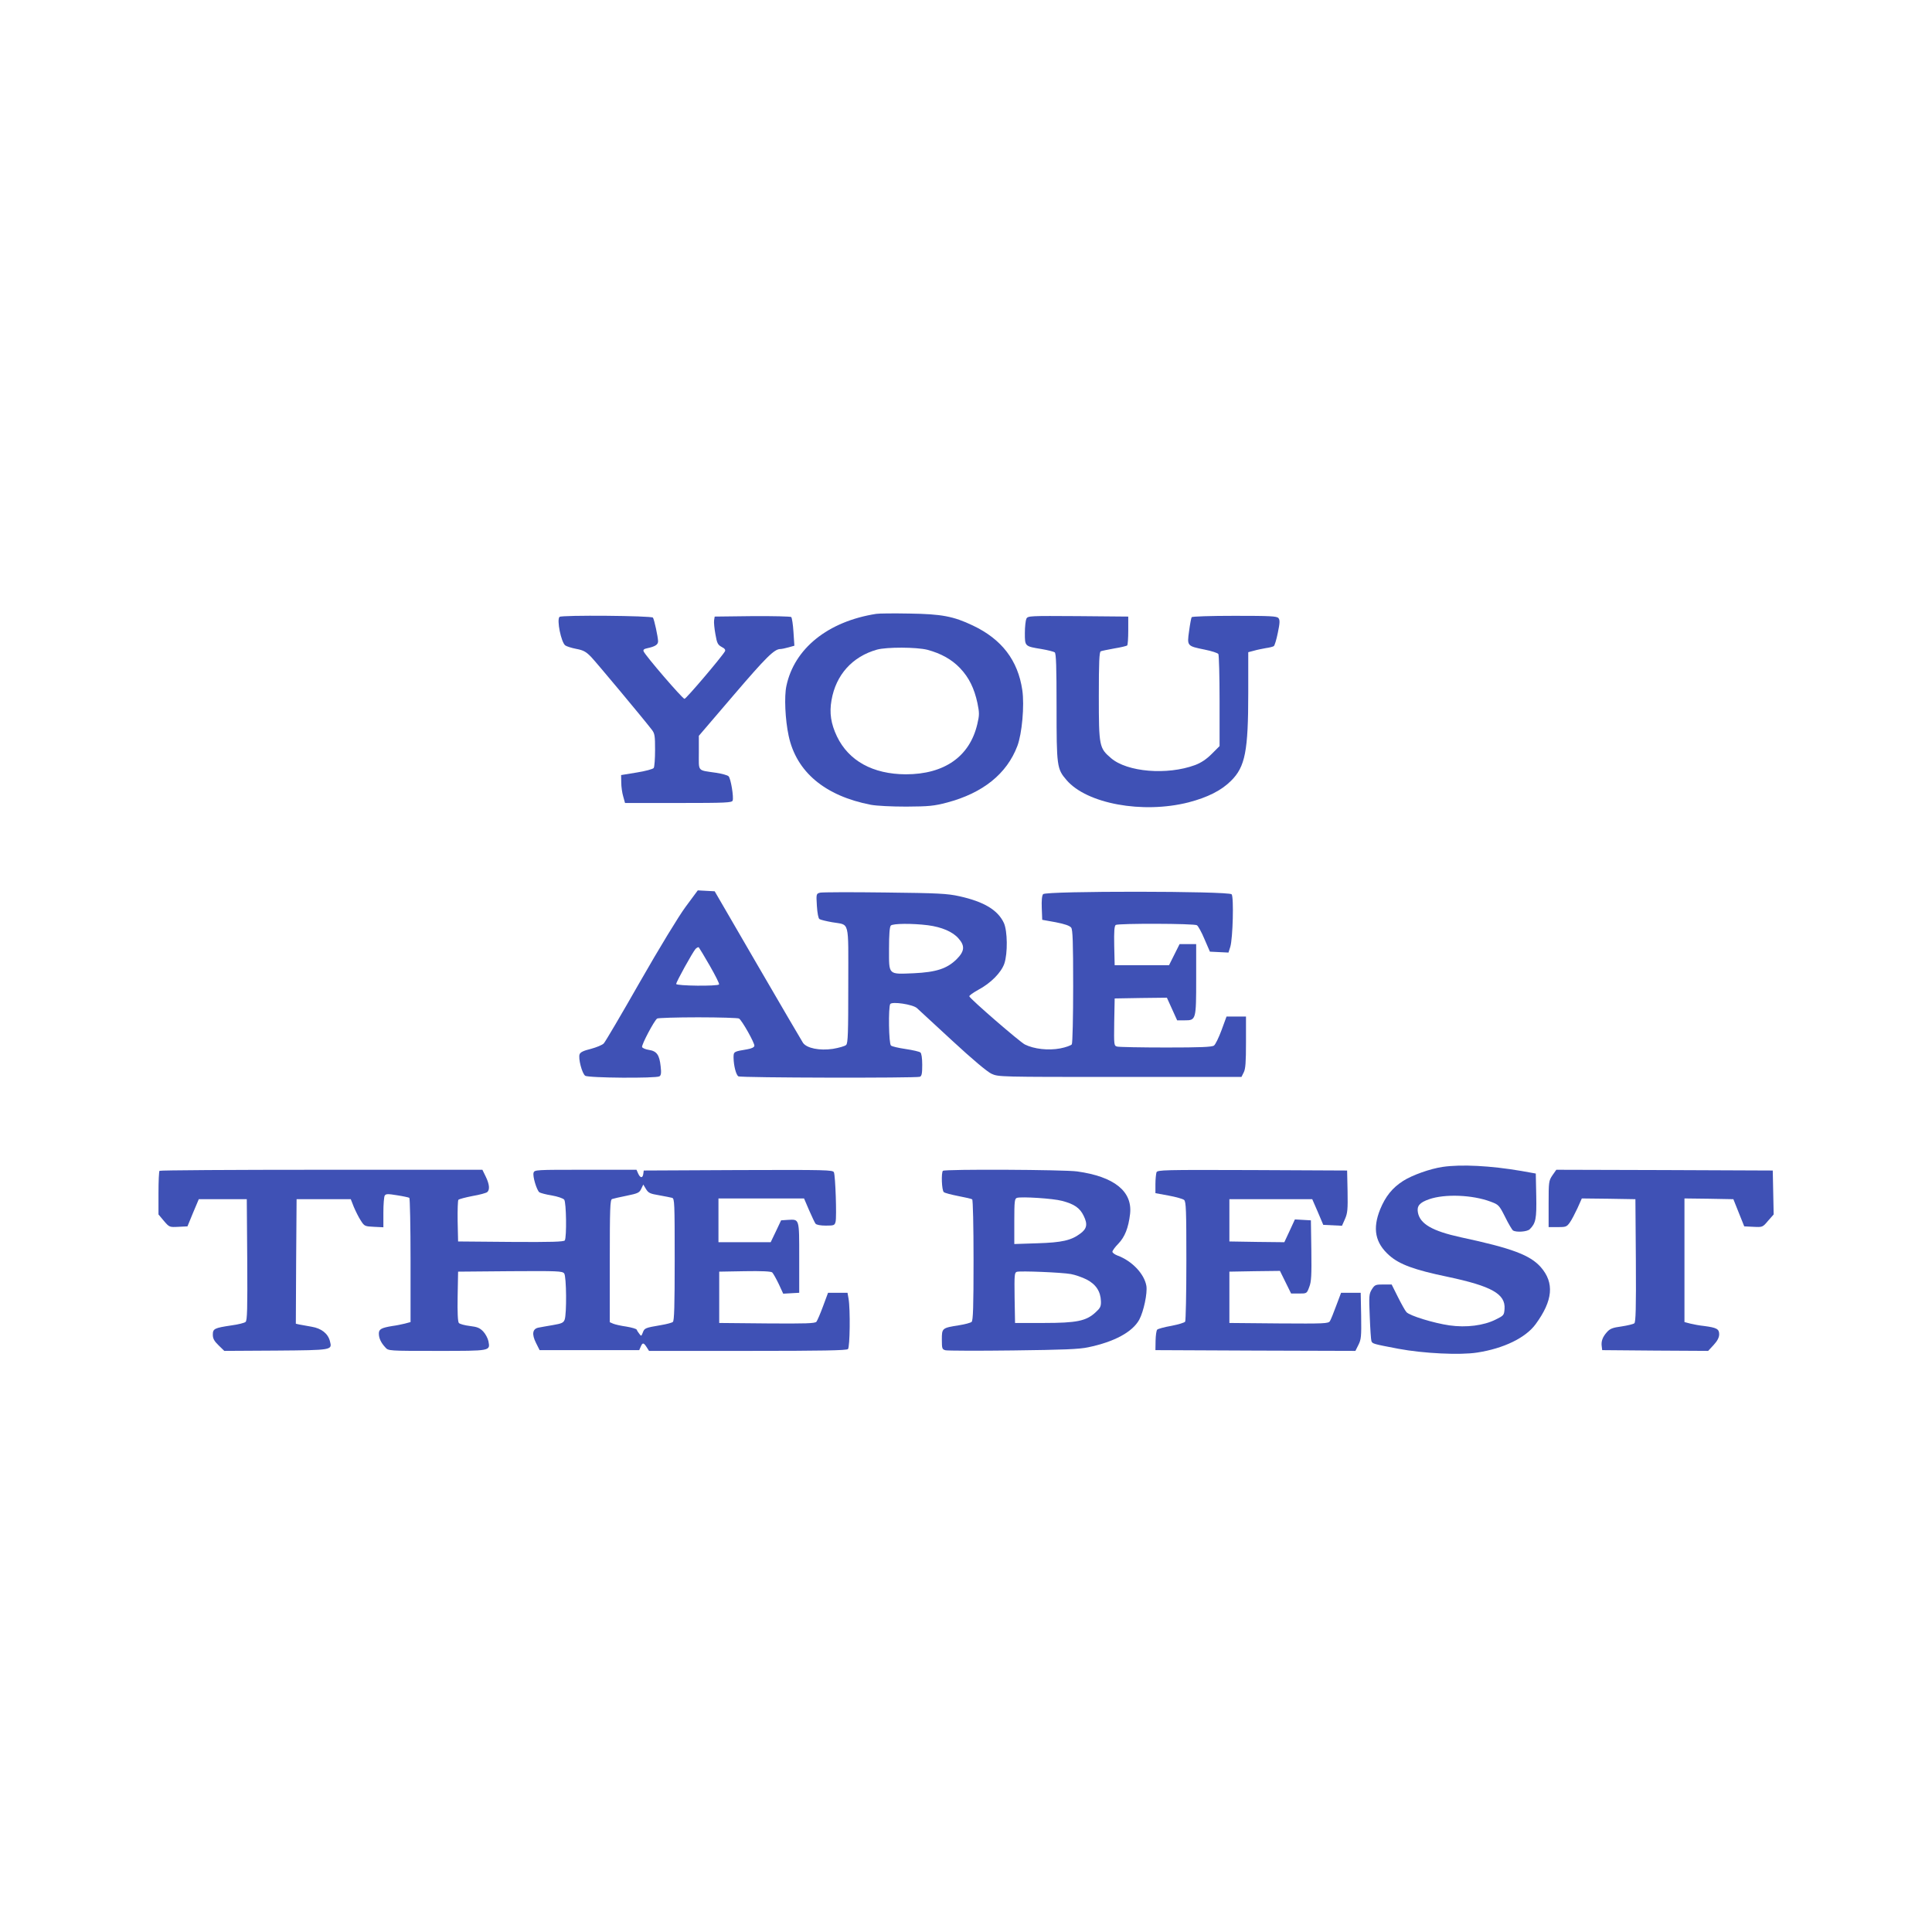
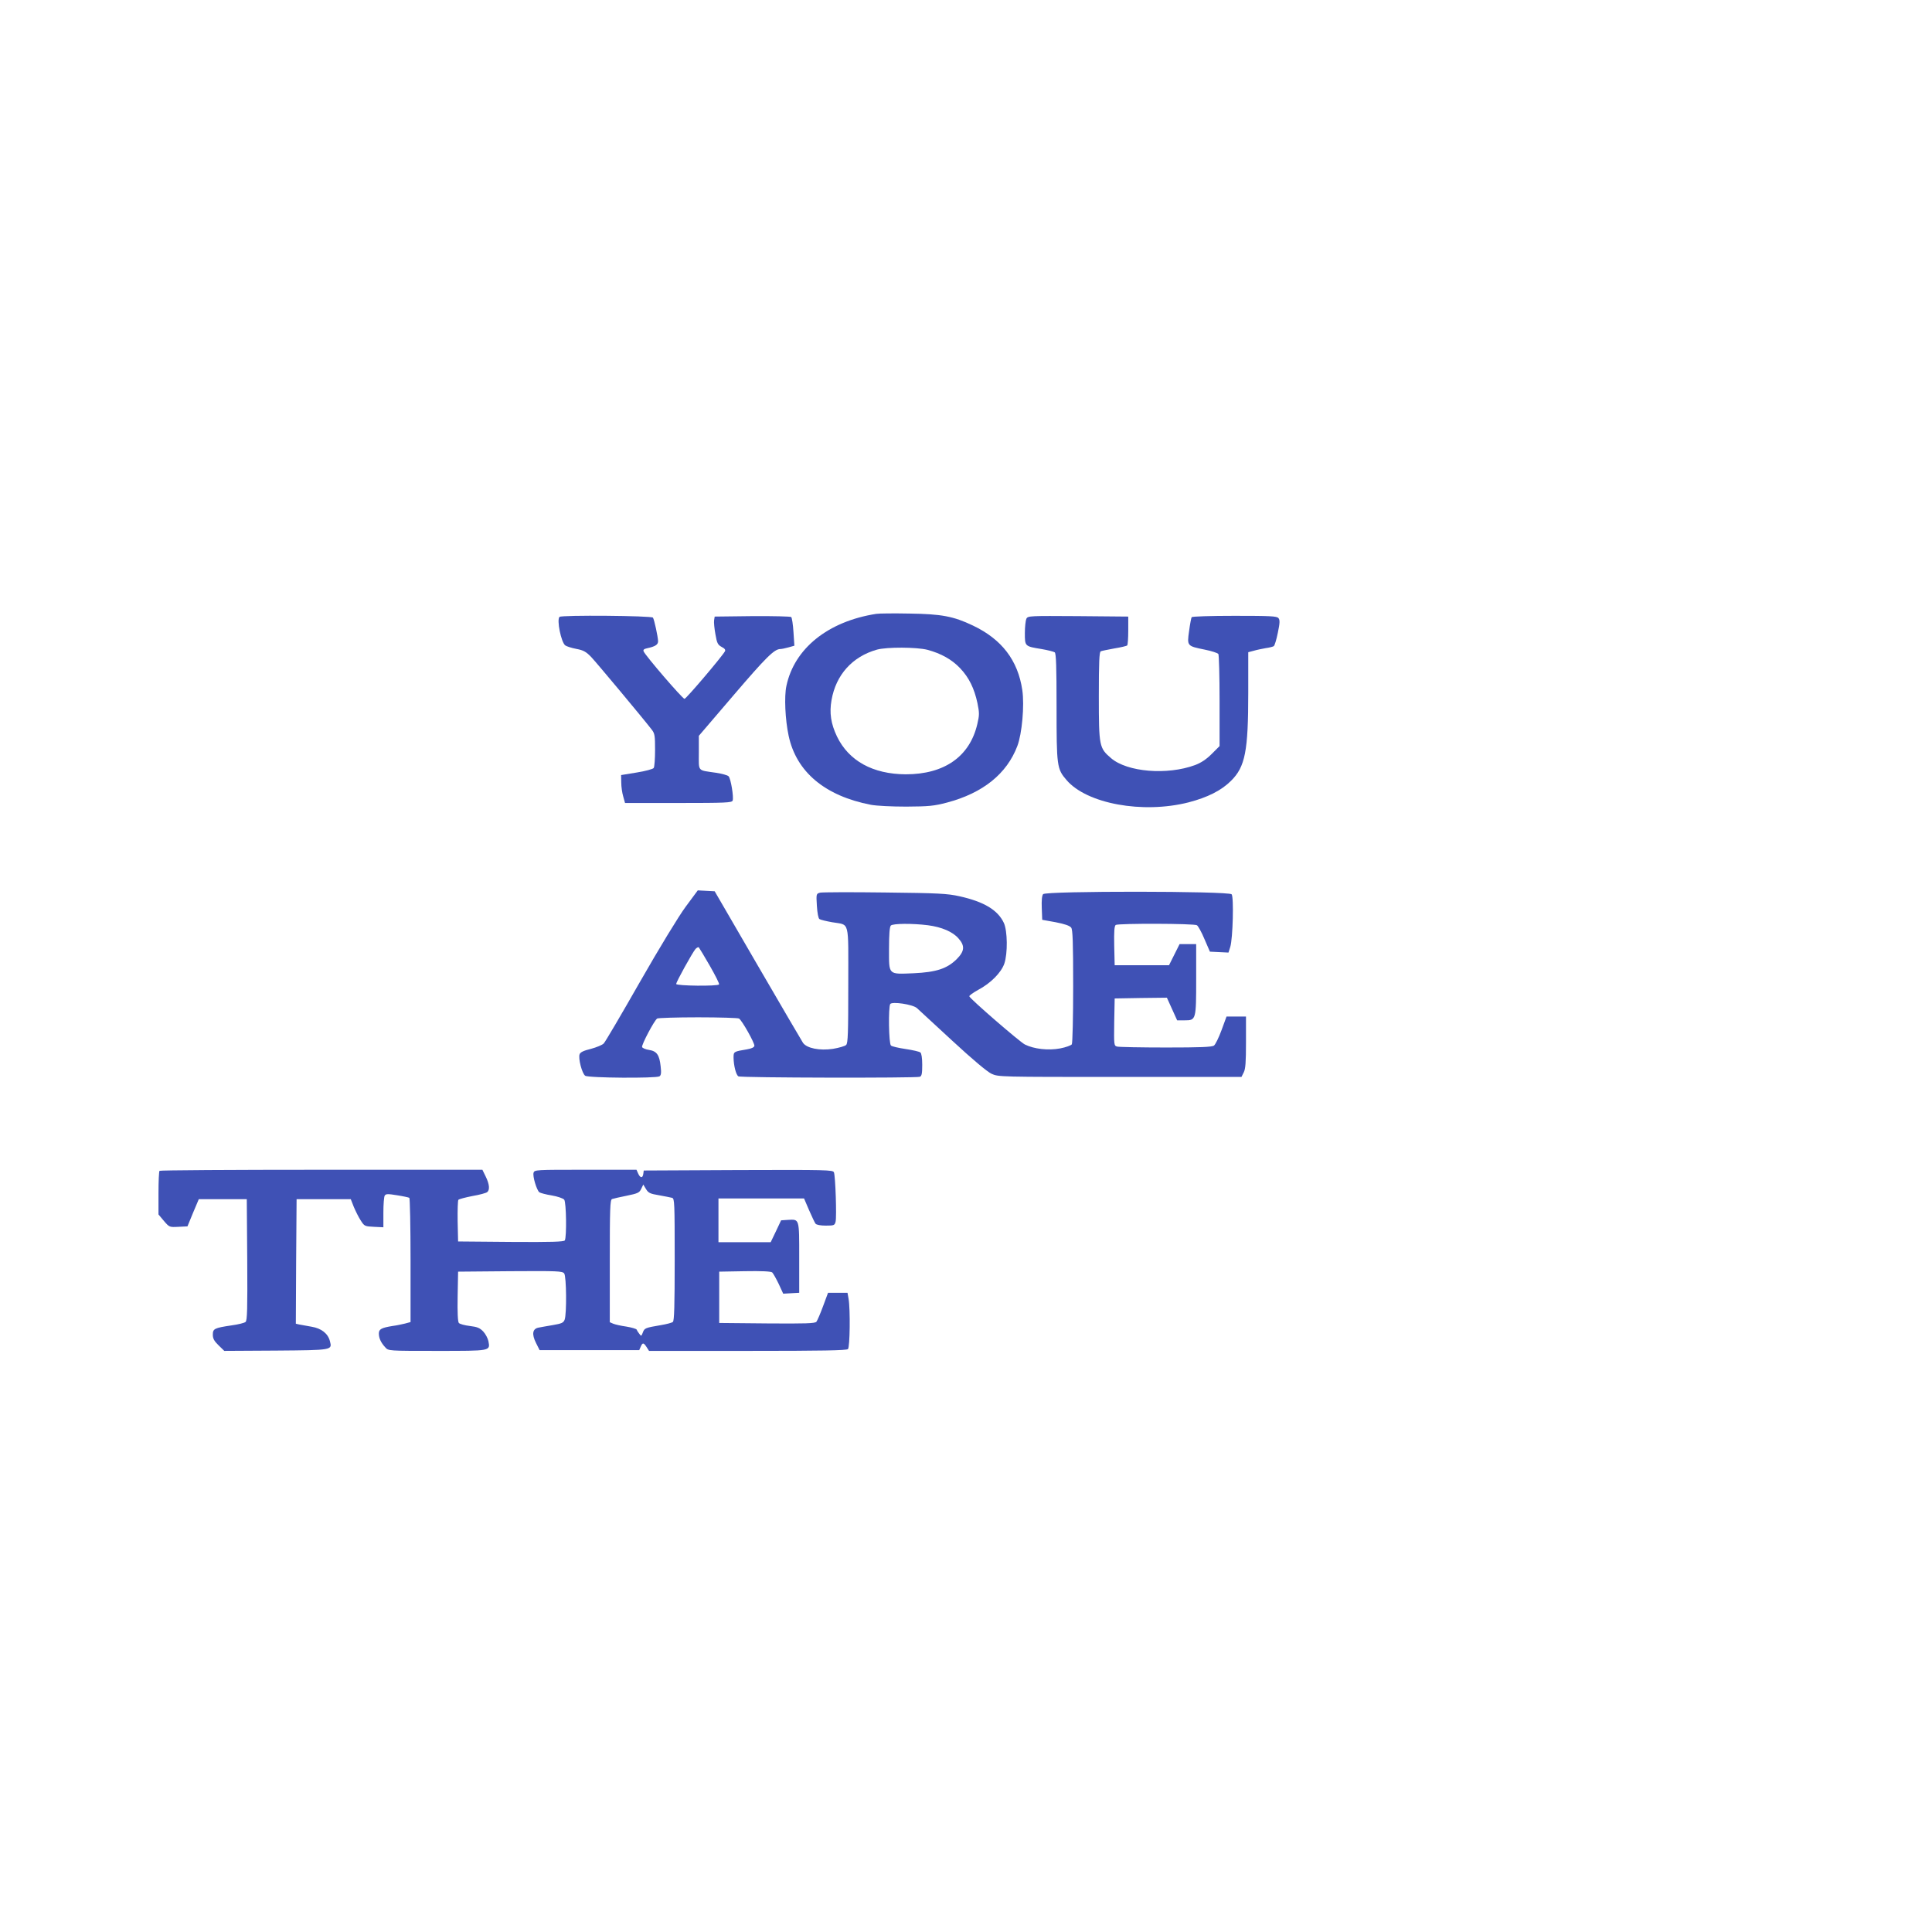
<svg xmlns="http://www.w3.org/2000/svg" version="1.0" width="1280pt" height="1280pt" viewBox="0 0 1280 1280" preserveAspectRatio="xMidYMid meet">
  <g transform="translate(0,1280) scale(0.1,-0.1)" fill="#3f51b5" stroke="none">
    <path d="M5805 8733 c-320 -50 -543 -230 -595 -478 -15 -70 -8 -223 15 -330 51 -239 240 -398 545 -457 38 -7 136 -12 235 -12 150 1 182 4 270 27 237 63 395 190 465 374 31 81 48 269 33 371 -29 197 -136 337 -328 428 -128 61 -207 76 -420 79 -104 2 -203 1 -220 -2z m339 -238 c90 -24 162 -64 217 -122 59 -62 94 -134 115 -232 13 -64 13 -79 -1 -138 -50 -215 -218 -333 -474 -333 -218 1 -378 89 -456 251 -40 84 -51 156 -36 240 29 168 138 289 301 335 65 18 263 17 334 -1z" />
    <path d="M3707 8713 c-20 -19 11 -169 38 -189 8 -6 41 -17 73 -23 48 -9 65 -19 99 -54 35 -37 340 -402 401 -481 20 -26 22 -40 22 -135 0 -58 -4 -112 -9 -119 -4 -7 -55 -21 -112 -30 l-104 -17 1 -50 c0 -27 6 -69 13 -92 l12 -43 353 0 c315 0 355 2 360 16 8 22 -12 146 -27 161 -7 7 -43 17 -82 23 -127 19 -115 4 -115 133 l0 112 231 270 c214 250 269 305 309 305 8 0 33 5 54 11 l39 11 -6 90 c-3 50 -10 95 -15 100 -4 4 -121 7 -258 6 l-249 -3 -4 -25 c-2 -14 2 -55 9 -93 10 -59 16 -69 41 -83 20 -10 27 -19 22 -29 -21 -37 -257 -315 -268 -315 -13 0 -261 288 -271 315 -4 10 3 16 23 20 55 12 73 24 73 47 -1 30 -25 142 -34 156 -8 13 -607 18 -619 5z" />
    <path d="M6800 8701 c-5 -11 -10 -54 -10 -95 0 -88 -1 -88 110 -106 41 -7 81 -17 88 -22 9 -8 12 -93 12 -362 0 -392 2 -410 66 -484 134 -157 504 -225 808 -148 127 33 218 79 282 143 94 93 114 197 114 584 l0 268 38 10 c20 6 56 13 78 17 23 3 46 9 53 13 6 4 18 44 27 89 14 66 14 85 4 97 -11 13 -54 15 -291 15 -160 0 -280 -4 -284 -9 -3 -5 -11 -46 -17 -92 -14 -99 -14 -99 104 -123 45 -9 85 -22 90 -29 4 -6 8 -147 8 -311 l0 -299 -52 -52 c-36 -36 -71 -59 -111 -74 -185 -68 -449 -46 -556 46 -78 67 -81 77 -81 411 0 225 3 294 13 297 6 3 47 11 90 19 43 7 81 16 85 20 4 4 7 49 7 99 l0 92 -332 3 c-320 2 -333 2 -343 -17z" />
    <path d="M4543 6793 c-46 -62 -175 -274 -303 -498 -122 -214 -230 -398 -240 -408 -9 -10 -48 -26 -85 -36 -49 -12 -70 -22 -75 -36 -10 -27 16 -127 37 -142 20 -15 469 -18 492 -4 11 7 13 23 8 66 -8 75 -25 101 -77 109 -22 3 -43 12 -46 19 -5 14 81 177 100 189 6 4 128 8 271 8 143 0 265 -4 271 -8 20 -12 105 -164 102 -181 -2 -10 -19 -18 -48 -23 -90 -15 -90 -15 -90 -56 1 -52 16 -113 32 -123 15 -10 1178 -12 1202 -3 13 5 16 22 16 79 0 46 -5 76 -12 82 -7 6 -51 16 -98 23 -47 7 -91 17 -97 23 -15 11 -18 253 -5 275 12 18 149 -2 177 -27 11 -10 116 -107 234 -216 134 -124 232 -206 260 -219 46 -21 53 -21 851 -21 l805 0 15 30 c12 23 15 68 15 200 l0 170 -65 0 -64 0 -33 -90 c-18 -49 -41 -96 -50 -102 -13 -10 -92 -13 -317 -13 -166 0 -311 3 -324 6 -22 6 -22 8 -20 163 l3 156 173 3 173 2 34 -75 34 -75 50 0 c75 0 76 3 76 275 l0 230 -55 0 -55 0 -35 -70 -35 -70 -180 0 -180 0 -3 129 c-2 97 1 131 10 138 18 11 520 10 538 -2 8 -5 31 -46 50 -92 l36 -83 61 -3 62 -3 12 38 c17 56 24 329 9 348 -18 22 -1231 23 -1249 1 -8 -9 -11 -43 -9 -92 l3 -78 89 -16 c61 -12 93 -23 103 -36 10 -14 13 -94 13 -388 0 -204 -4 -377 -9 -385 -5 -7 -40 -20 -77 -27 -79 -15 -174 -4 -234 26 -35 18 -362 301 -368 319 -2 5 25 24 59 43 83 44 152 114 173 174 23 68 21 216 -3 269 -40 86 -132 141 -294 177 -81 18 -140 21 -494 25 -221 3 -414 2 -429 -1 -26 -7 -27 -7 -22 -87 3 -49 10 -84 17 -88 7 -5 45 -14 84 -21 119 -21 107 25 107 -415 0 -318 -2 -386 -14 -398 -8 -8 -47 -19 -88 -26 -88 -13 -173 4 -198 40 -8 12 -143 243 -300 513 l-285 491 -56 3 -56 3 -80 -108z m1605 -123 c91 -12 164 -43 202 -87 44 -49 41 -85 -12 -138 -64 -63 -136 -86 -284 -93 -172 -7 -164 -14 -164 161 0 98 4 147 12 155 14 14 142 15 246 2z m-1445 -269 c36 -63 64 -118 61 -123 -8 -13 -284 -10 -284 3 0 14 107 207 128 232 9 9 19 14 22 10 4 -5 37 -59 73 -122z" />
-     <path d="M9558 5069 c-82 -12 -201 -54 -262 -93 -72 -46 -117 -103 -152 -188 -52 -129 -33 -223 61 -306 67 -59 164 -95 385 -141 293 -62 385 -114 378 -213 -3 -41 -5 -44 -58 -70 -79 -40 -195 -55 -307 -39 -104 15 -264 64 -285 88 -9 10 -34 55 -57 101 l-41 82 -55 0 c-51 0 -57 -2 -76 -32 -19 -31 -20 -43 -14 -181 3 -81 8 -154 11 -162 7 -18 11 -19 179 -51 165 -31 409 -43 522 -25 176 27 321 98 387 188 115 157 125 274 34 378 -71 80 -190 125 -531 198 -187 41 -269 88 -283 164 -8 43 11 66 75 88 104 36 286 29 406 -16 54 -20 57 -23 97 -102 22 -45 46 -85 52 -89 21 -14 94 -9 111 8 40 40 46 69 43 222 l-3 147 -95 17 c-205 35 -398 45 -522 27z" />
    <path d="M1057 5043 c-4 -3 -7 -70 -7 -148 l0 -141 36 -43 c36 -42 37 -42 96 -39 l60 3 37 90 38 90 159 0 159 0 3 -401 c2 -326 0 -403 -11 -412 -8 -7 -49 -17 -93 -23 -114 -17 -124 -22 -124 -62 0 -25 9 -42 38 -70 l38 -37 343 2 c376 3 372 3 357 62 -13 51 -56 85 -121 96 -33 6 -70 13 -83 15 l-22 5 2 413 3 412 179 0 180 0 20 -51 c12 -28 32 -69 46 -90 24 -38 27 -39 88 -42 l62 -3 0 98 c0 54 4 104 9 112 8 12 21 12 82 2 39 -6 76 -14 81 -17 4 -3 8 -189 8 -414 l0 -409 -37 -10 c-21 -5 -58 -13 -83 -16 -73 -12 -90 -21 -90 -50 0 -31 14 -61 43 -92 20 -23 21 -23 343 -23 358 0 352 -1 340 64 -4 19 -19 48 -34 64 -23 24 -39 31 -89 37 -34 4 -67 13 -73 20 -7 8 -10 71 -8 176 l3 164 345 3 c315 2 346 1 358 -15 15 -20 17 -268 3 -306 -8 -21 -20 -26 -78 -36 -37 -6 -80 -14 -96 -17 -39 -8 -45 -43 -16 -101 l24 -48 330 0 330 0 10 23 c12 28 19 28 39 -3 l16 -25 653 0 c495 0 656 3 665 12 13 13 16 263 4 333 l-7 40 -65 0 -64 0 -33 -89 c-18 -49 -38 -95 -44 -103 -10 -11 -69 -13 -328 -11 l-316 3 0 170 0 170 169 3 c111 2 173 -1 182 -8 7 -7 26 -41 43 -76 l30 -65 53 3 53 3 0 233 c0 262 2 254 -75 250 l-45 -3 -34 -72 -35 -73 -173 0 -173 0 0 145 0 145 284 0 283 0 33 -77 c19 -43 38 -84 43 -90 6 -8 33 -13 68 -13 55 0 59 2 65 26 8 32 -1 302 -11 327 -7 16 -44 17 -634 15 l-626 -3 -3 -22 c-4 -30 -20 -29 -34 2 l-11 25 -338 0 c-330 0 -338 0 -344 -20 -7 -23 20 -113 38 -129 7 -5 44 -15 82 -21 40 -7 75 -19 83 -28 14 -18 17 -248 4 -270 -7 -9 -85 -12 -358 -10 l-349 3 -3 134 c-1 74 1 138 5 142 5 5 47 16 93 25 47 8 91 20 98 26 18 15 15 52 -10 103 l-22 45 -1066 0 c-587 0 -1070 -3 -1073 -7z m3310 -162 c37 -7 76 -14 86 -17 16 -5 17 -33 17 -408 0 -311 -3 -406 -12 -414 -7 -6 -42 -15 -78 -21 -106 -18 -110 -20 -121 -49 -10 -26 -11 -26 -24 -8 -8 10 -16 23 -17 27 -2 5 -32 14 -68 20 -36 5 -75 14 -87 19 l-23 10 0 405 c0 348 2 406 15 411 8 3 52 13 97 22 74 15 84 20 96 45 l14 29 18 -30 c16 -26 27 -31 87 -41z" />
-     <path d="M6247 5043 c-12 -12 -8 -130 6 -141 6 -6 50 -17 95 -26 46 -9 88 -18 93 -22 5 -3 9 -175 9 -403 0 -310 -3 -401 -13 -409 -7 -6 -44 -16 -82 -22 -114 -18 -115 -19 -115 -95 0 -61 2 -65 25 -71 14 -3 215 -4 447 -1 332 4 439 8 498 21 173 36 293 101 338 183 29 54 55 176 47 224 -14 80 -96 166 -192 201 -18 7 -33 18 -33 25 0 7 18 32 40 54 42 44 66 103 77 196 17 150 -105 248 -351 282 -84 12 -878 16 -889 4z m789 -199 c81 -21 119 -47 144 -100 27 -55 21 -85 -23 -117 -60 -45 -121 -59 -284 -64 l-153 -5 0 150 c0 135 2 151 18 156 31 9 239 -4 298 -20z m59 -485 c28 -5 74 -21 104 -36 62 -32 93 -79 95 -145 1 -34 -5 -45 -36 -73 -62 -57 -124 -70 -343 -70 l-190 0 -3 167 c-2 152 -1 167 15 172 26 7 298 -4 358 -15z" />
-     <path d="M7662 5033 c-3 -10 -7 -45 -7 -78 l0 -60 87 -16 c49 -9 95 -22 103 -29 13 -11 15 -68 15 -404 0 -215 -4 -396 -8 -402 -4 -7 -45 -19 -91 -28 -47 -8 -89 -20 -94 -25 -6 -6 -10 -38 -11 -73 l-1 -63 662 -3 663 -2 20 40 c18 36 20 55 18 193 l-3 152 -65 0 -65 0 -32 -85 c-17 -47 -36 -93 -42 -103 -11 -16 -35 -17 -339 -15 l-327 3 0 170 0 170 167 3 168 2 37 -75 37 -75 52 0 c52 0 52 0 68 43 14 35 16 77 14 242 l-3 200 -53 3 -53 3 -35 -76 -35 -75 -182 2 -182 3 0 140 0 140 274 0 275 0 37 -85 36 -85 62 -3 62 -3 20 45 c17 39 19 63 17 183 l-3 138 -628 3 c-591 2 -628 1 -635 -15z" />
-     <path d="M10285 5013 c-24 -36 -25 -43 -25 -190 l0 -153 59 0 c55 0 61 2 81 30 12 16 34 59 51 95 l29 65 178 -2 177 -3 3 -406 c2 -318 -1 -409 -10 -416 -7 -6 -46 -15 -85 -21 -60 -8 -77 -15 -98 -39 -28 -32 -38 -60 -33 -94 l3 -24 351 -3 351 -2 37 40 c25 27 36 50 36 70 0 35 -16 44 -100 55 -30 3 -72 11 -92 16 l-38 10 0 410 0 409 162 -2 162 -3 36 -90 36 -90 61 -3 c60 -3 61 -3 97 40 l37 42 -3 146 -3 145 -717 3 -717 2 -26 -37z" />
  </g>
</svg>